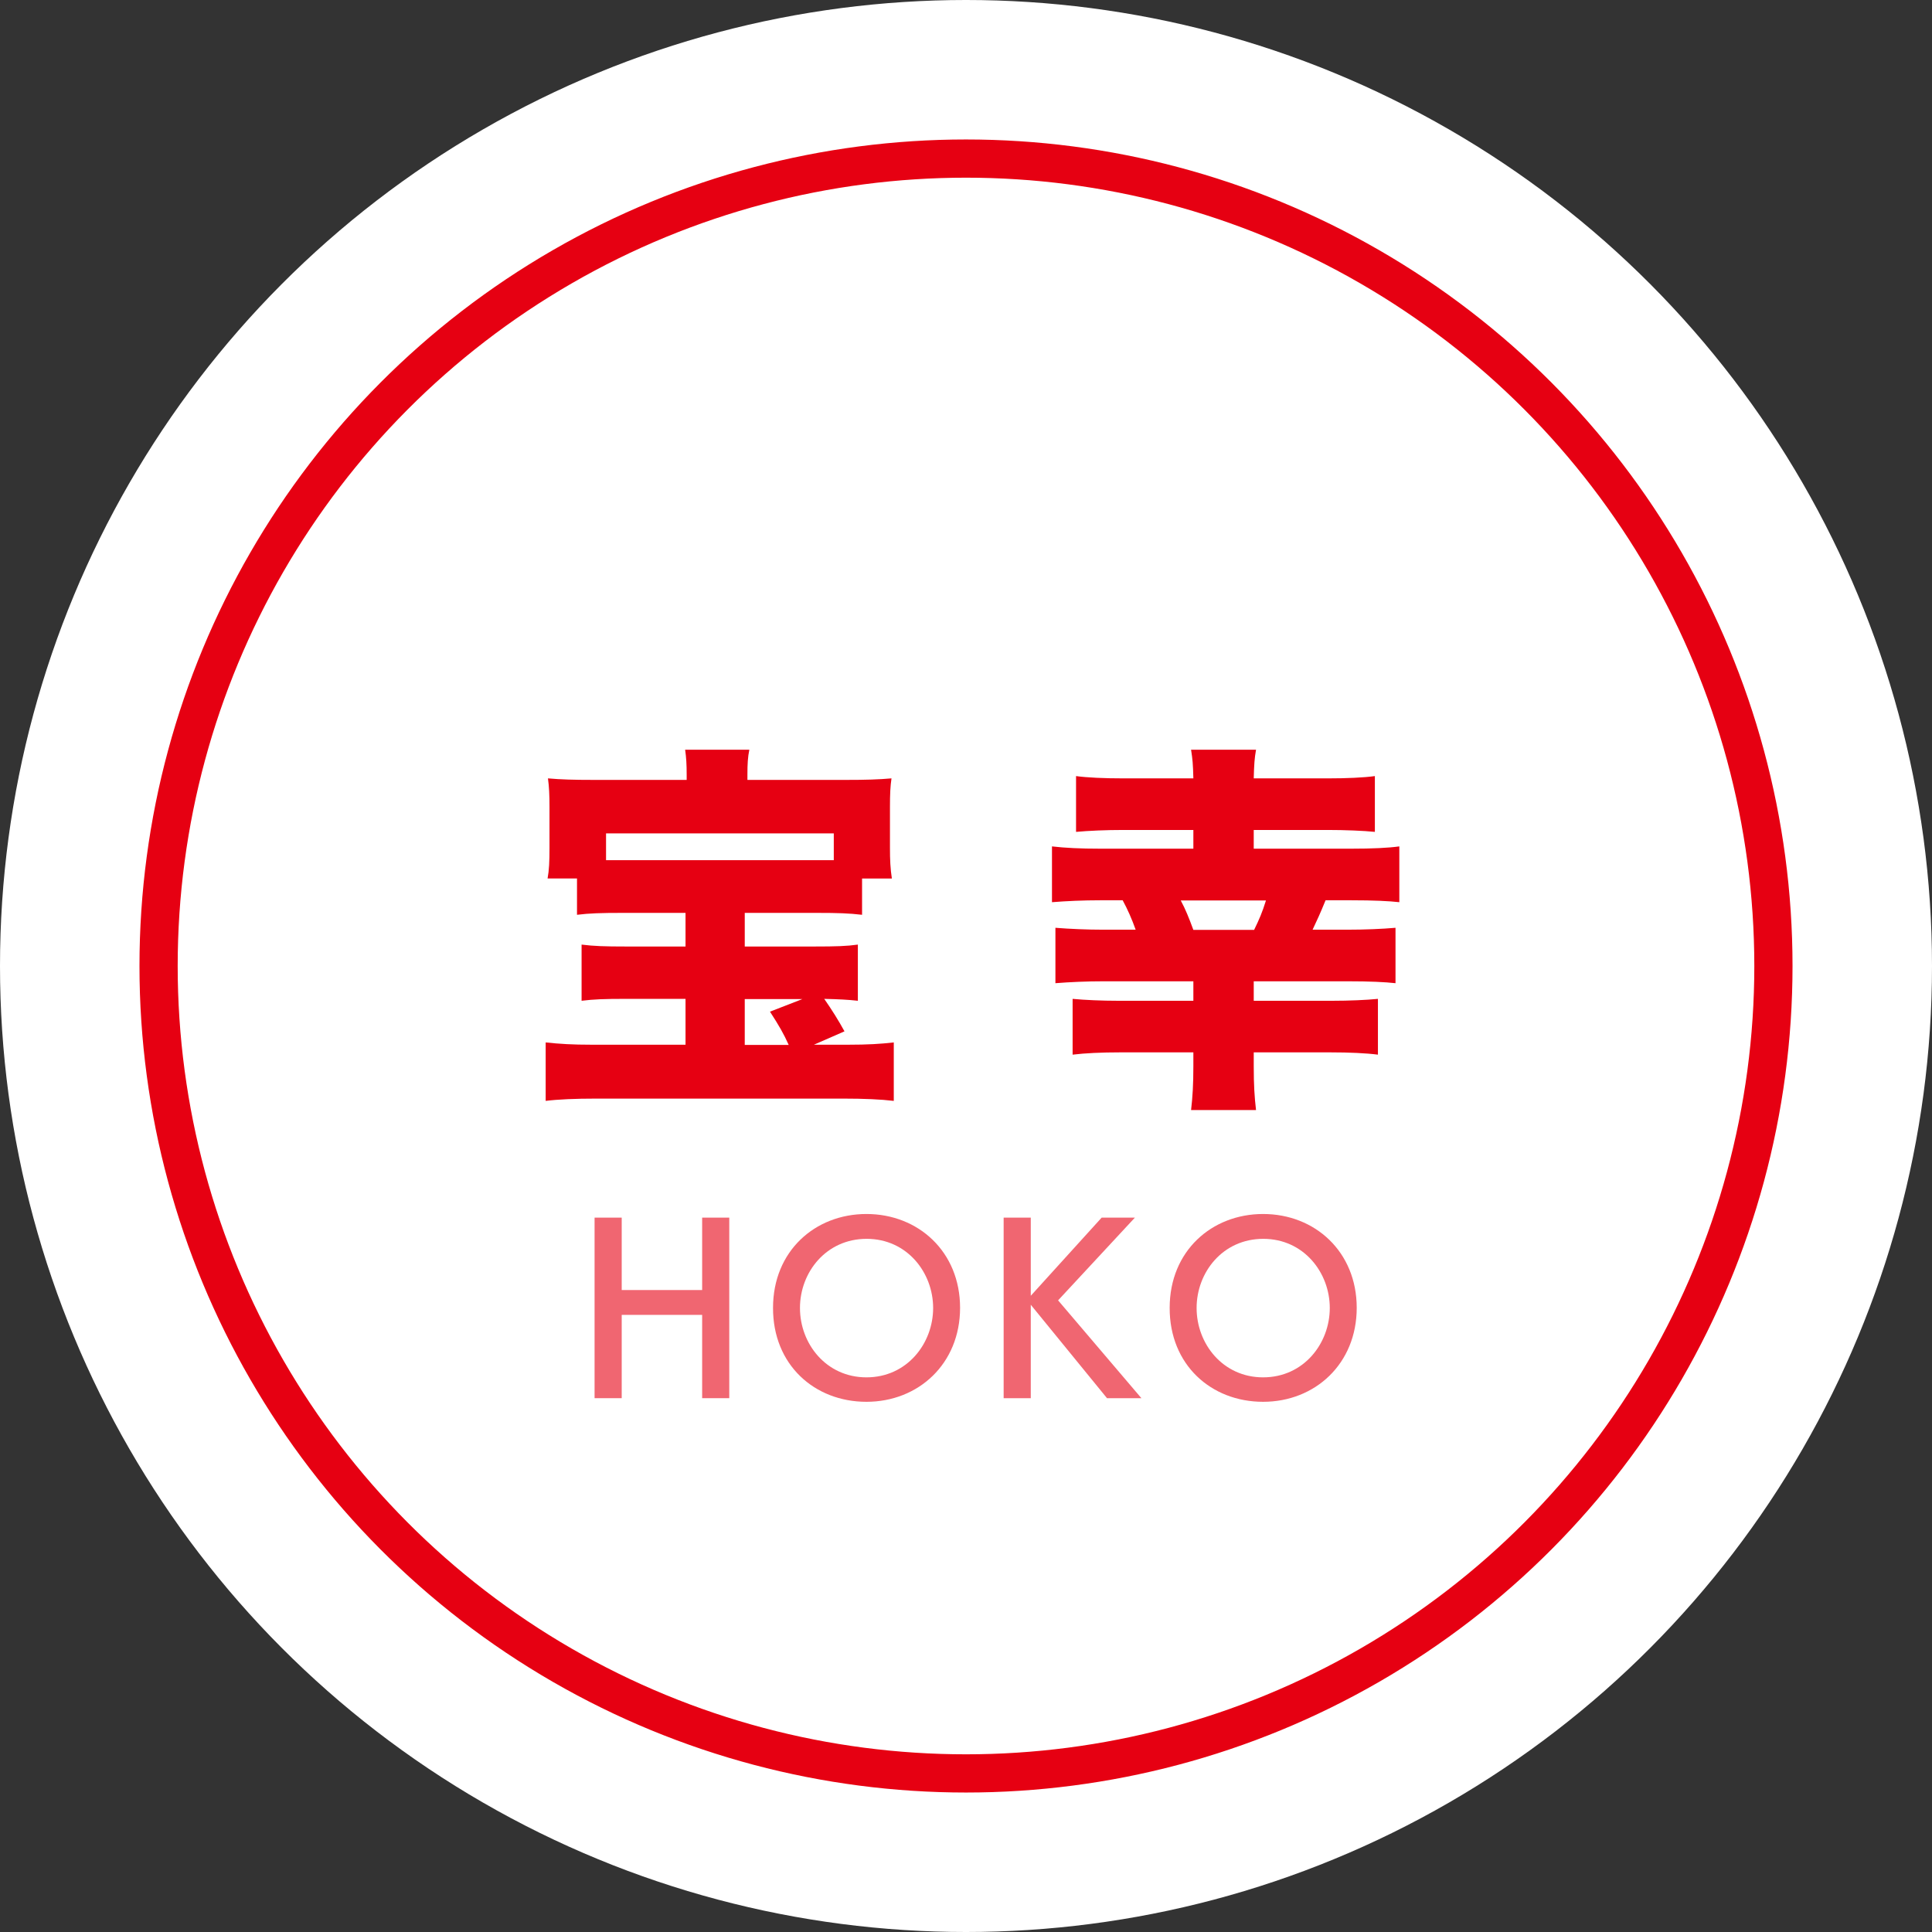
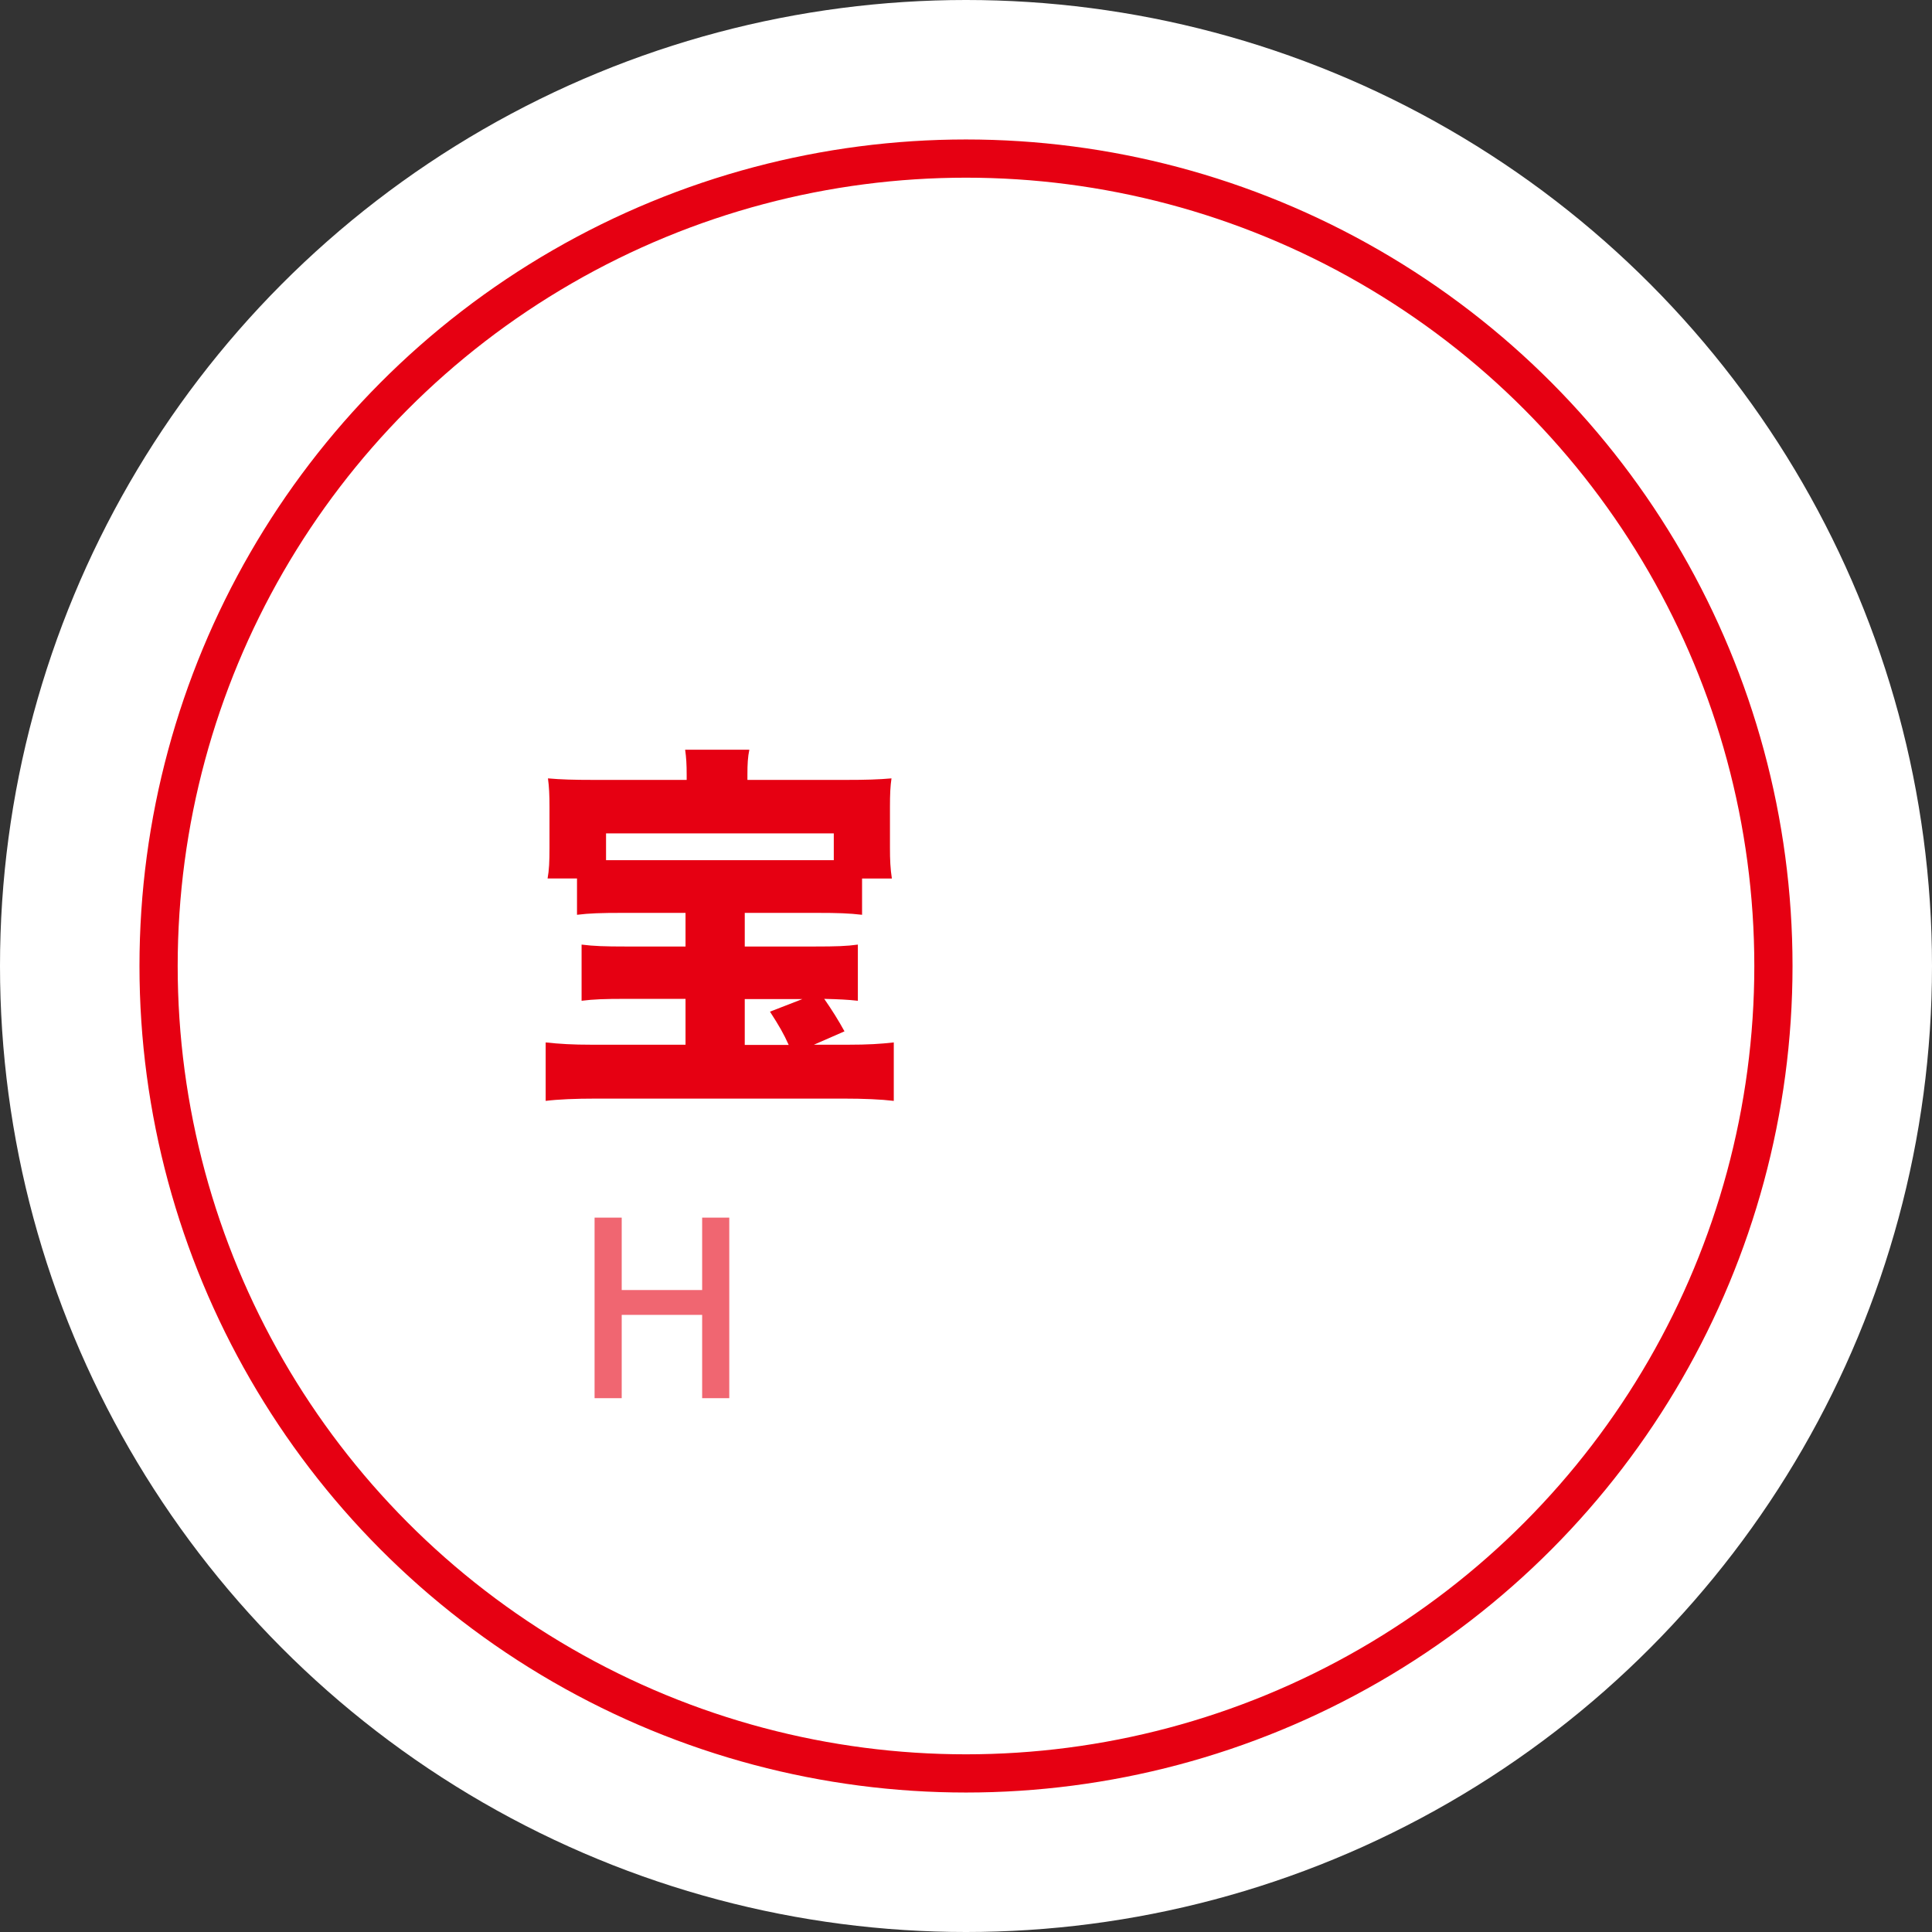
<svg xmlns="http://www.w3.org/2000/svg" id="_レイヤー_2" data-name="レイヤー 2" viewBox="0 0 101.12 101.12">
  <rect x="0" y="0" width="101.12" height="101.12" fill="#333333" stroke="none" />
  <defs>
    <style>
      .cls-1 {
        fill: #fff;
      }

      .cls-2 {
        fill: none;
        stroke: #e60012;
        stroke-miterlimit: 10;
        stroke-width: 2px;
      }

      .cls-3 {
        fill: #f06671;
      }

      .cls-4 {
        fill: #e60012;
      }
    </style>
  </defs>
  <g id="main">
    <circle class="cls-1" cx="50.56" cy="50.56" r="50.56" />
    <g>
      <circle class="cls-2" cx="50.56" cy="50.56" r="42.26" />
      <g>
        <g>
          <path class="cls-4" d="M35.94,40.54c0-.52-.02-.88-.08-1.3h3.36c-.08.38-.1.76-.1,1.28v.3h5.14c1.06,0,1.72-.02,2.4-.08-.06.42-.08.8-.08,1.5v2.14c0,.62.02,1.08.1,1.6h-1.56v1.9c-.68-.08-1.26-.1-2.36-.1h-3.78v1.76h3.62c1.2,0,1.72-.02,2.3-.1v2.94c-.54-.06-.98-.08-1.76-.1q.6.86,1.06,1.7l-1.6.7h1.8c1.02,0,1.68-.04,2.38-.12v3.06c-.66-.08-1.56-.12-2.66-.12h-12.9c-1.12,0-2.02.04-2.66.12v-3.06c.74.08,1.4.12,2.4.12h4.92v-2.4h-3.12c-1.12,0-1.68.02-2.32.1v-2.94c.64.08,1.2.1,2.32.1h3.12v-1.76h-3.3c-1.12,0-1.74.02-2.38.1v-1.9h-1.54c.08-.44.1-.88.1-1.6v-2.14c0-.64-.02-1.06-.08-1.5.68.06,1.32.08,2.4.08h4.86v-.28ZM43.64,43.62h-11.92v1.4h11.92v-1.4ZM38.98,54.69h2.3c-.26-.58-.5-1-.98-1.74l1.7-.66h-3.02v2.4Z" />
-           <path class="cls-4" d="M62.46,40.74c-.02-.78-.04-.98-.12-1.5h3.4c-.08.46-.1.76-.12,1.5h3.88c1,0,1.88-.04,2.46-.12v2.92c-.58-.06-1.58-.1-2.46-.1h-3.88v.98h5.08c1.14,0,1.96-.04,2.54-.12v2.92c-.54-.06-1.32-.1-2.54-.1h-1.32c-.32.78-.4.94-.68,1.54h1.78c.98,0,1.86-.04,2.56-.1v2.9c-.54-.06-1.32-.1-2.52-.1h-4.9v1.02h4.1c.9,0,1.8-.04,2.4-.1v2.92c-.62-.08-1.5-.12-2.48-.12h-4.02v.72c0,1,.04,1.62.12,2.3h-3.4c.08-.68.12-1.34.12-2.3v-.72h-3.84c-.96,0-1.84.04-2.48.12v-2.92c.64.06,1.52.1,2.4.1h3.92v-1.02h-4.68c-.92,0-1.78.04-2.54.1v-2.9c.76.06,1.64.1,2.54.1h1.66c-.2-.56-.42-1.06-.68-1.54h-1.16c-.92,0-1.78.04-2.54.1v-2.92c.68.08,1.48.12,2.54.12h4.86v-.98h-3.66c-.92,0-1.82.04-2.48.1v-2.92c.58.08,1.46.12,2.48.12h3.66ZM65.64,48.67c.28-.58.42-.9.62-1.54h-4.46c.24.44.44.94.66,1.54h3.18Z" />
        </g>
        <g>
          <path class="cls-3" d="M36.75,67.52v-3.79h1.42v9.45h-1.42v-4.36h-4.21v4.36h-1.42v-9.45h1.42v3.79h4.21Z" />
-           <path class="cls-3" d="M45.35,63.54c2.72,0,4.9,1.98,4.9,4.91s-2.18,4.92-4.9,4.92-4.9-1.94-4.89-4.92c0-2.97,2.2-4.91,4.89-4.91ZM45.35,72.09c2.13,0,3.49-1.78,3.49-3.63s-1.36-3.62-3.48-3.62-3.49,1.75-3.49,3.62,1.37,3.63,3.48,3.63Z" />
-           <path class="cls-3" d="M53.95,67.82l3.71-4.09h1.74l-4.02,4.33,4.36,5.12h-1.8l-3.99-4.89v4.89h-1.42v-9.45h1.42v4.09Z" />
-           <path class="cls-3" d="M66.11,63.54c2.72,0,4.9,1.98,4.9,4.91s-2.18,4.92-4.9,4.92-4.9-1.94-4.89-4.92c0-2.97,2.2-4.91,4.89-4.91ZM66.11,72.09c2.13,0,3.49-1.78,3.49-3.63s-1.36-3.62-3.48-3.62-3.49,1.75-3.49,3.62,1.37,3.63,3.48,3.63Z" />
        </g>
      </g>
    </g>
  </g>
</svg>